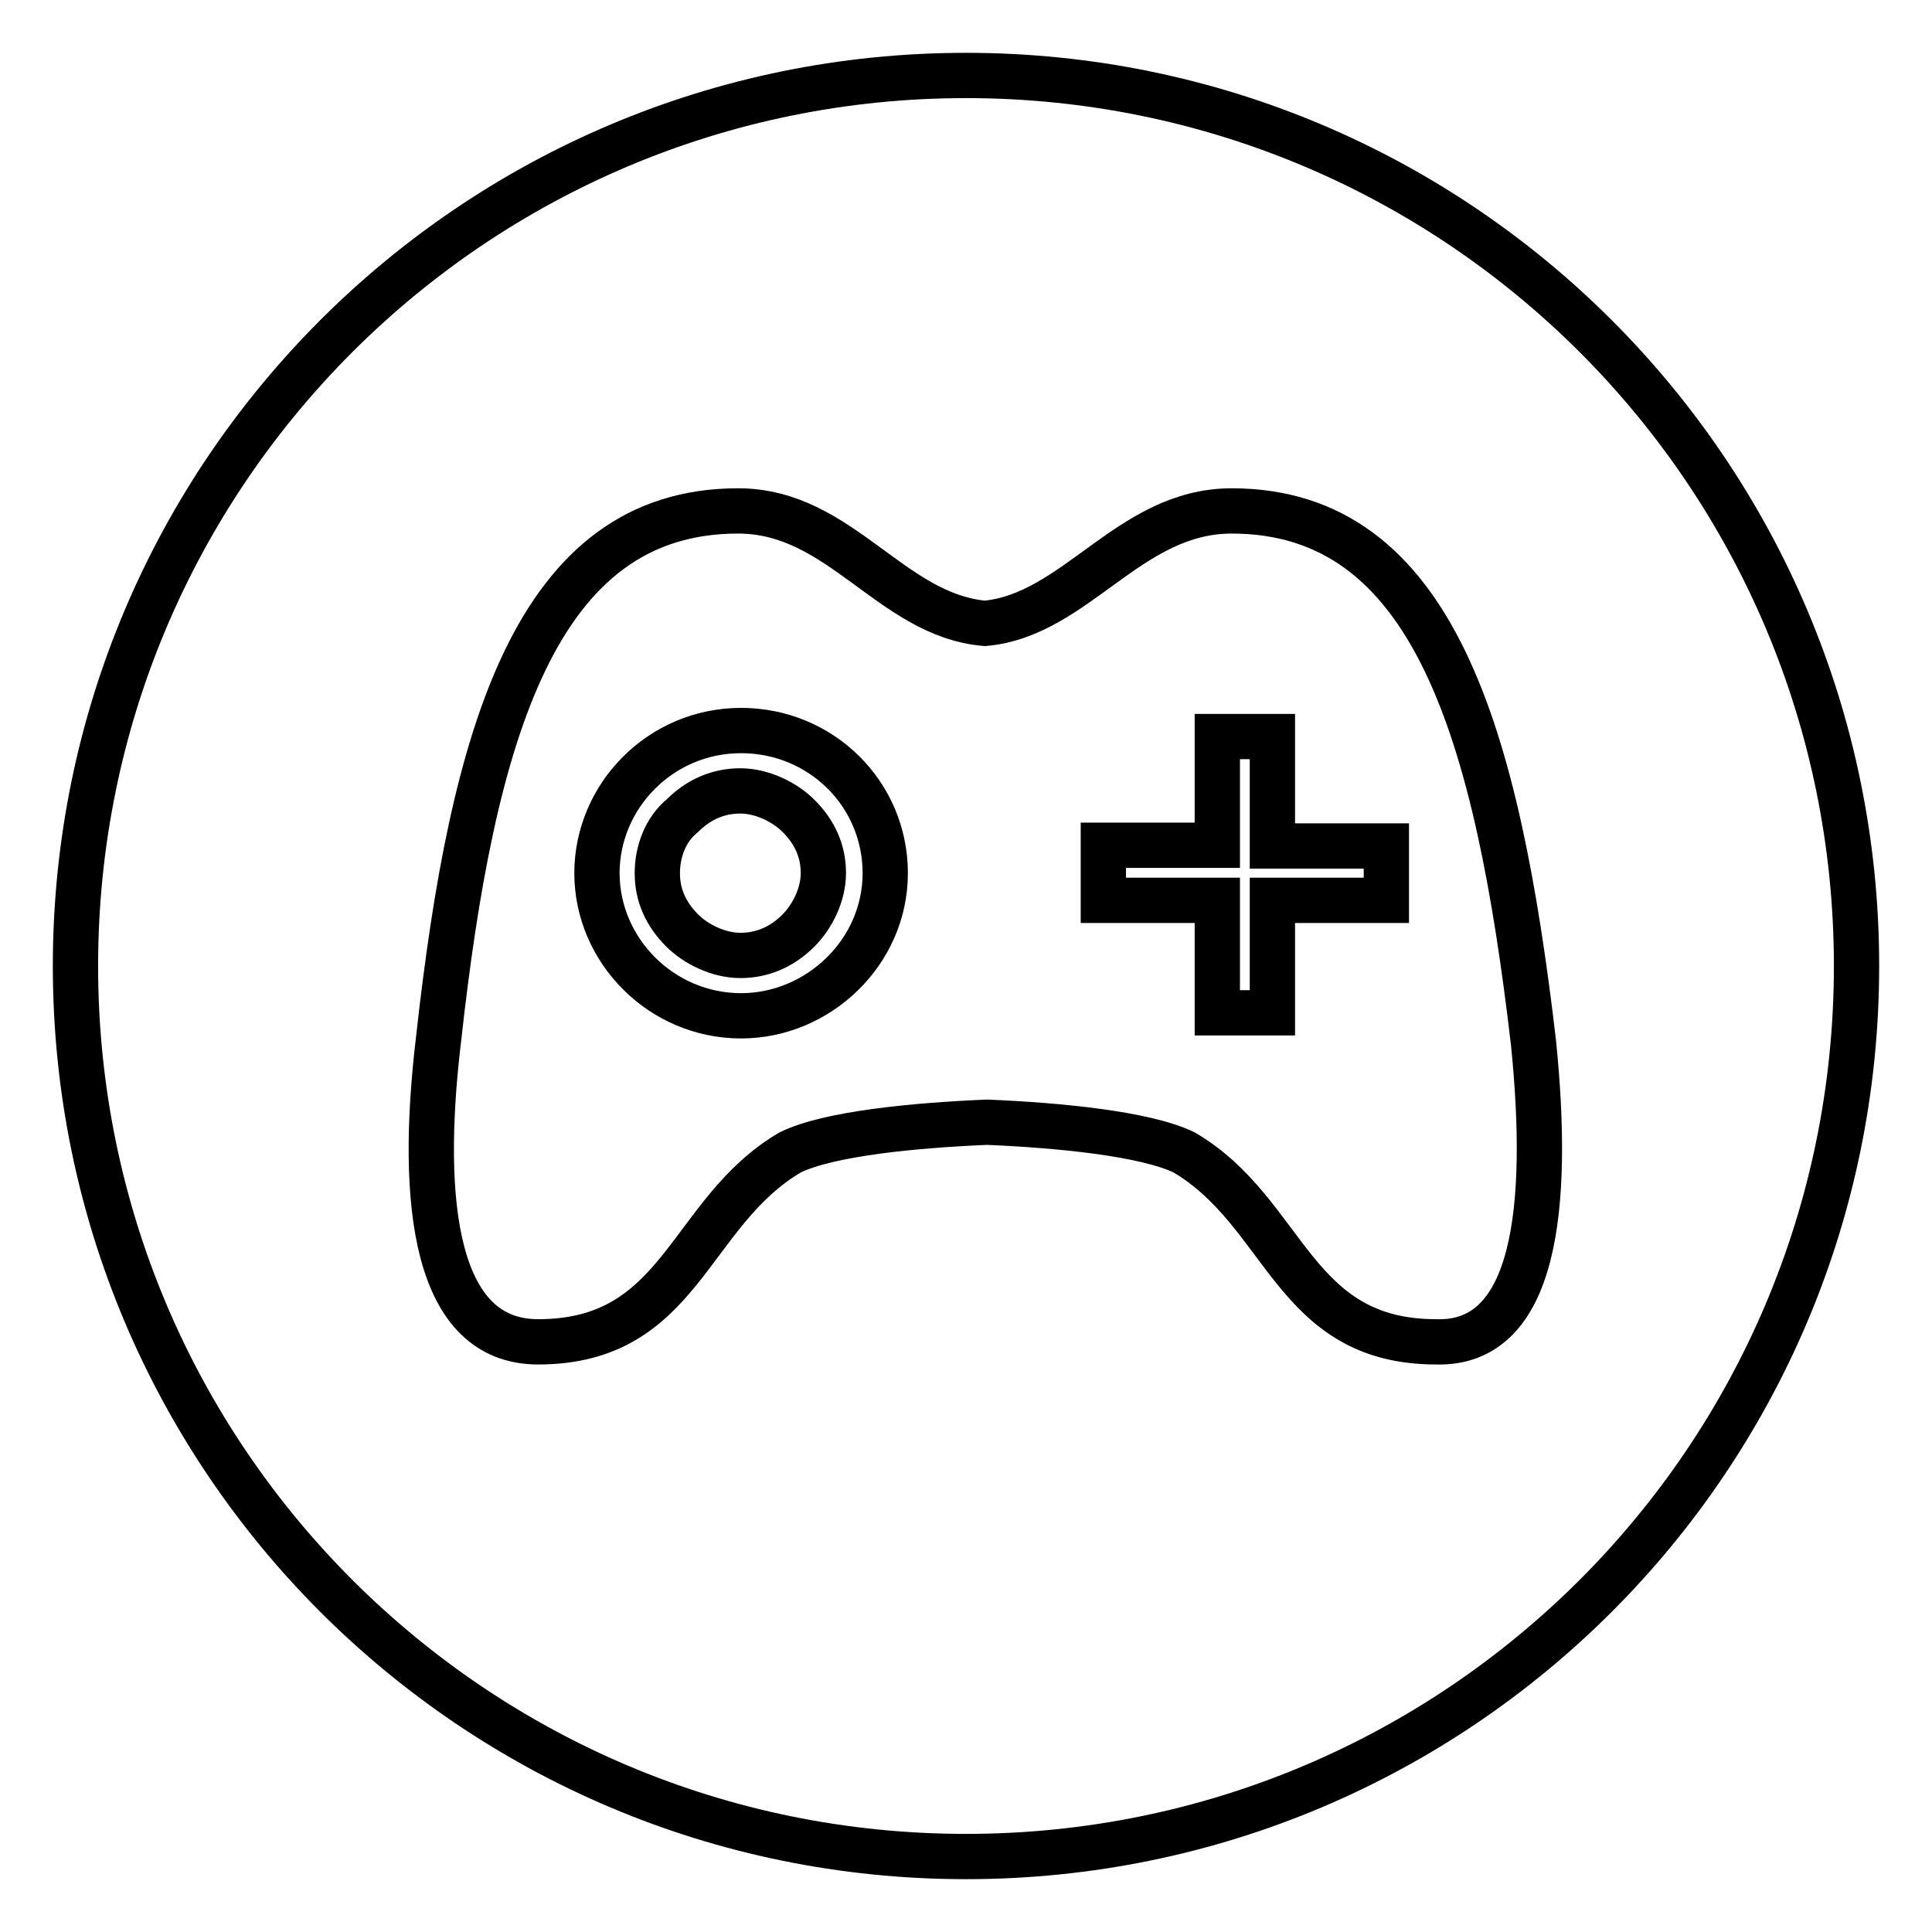
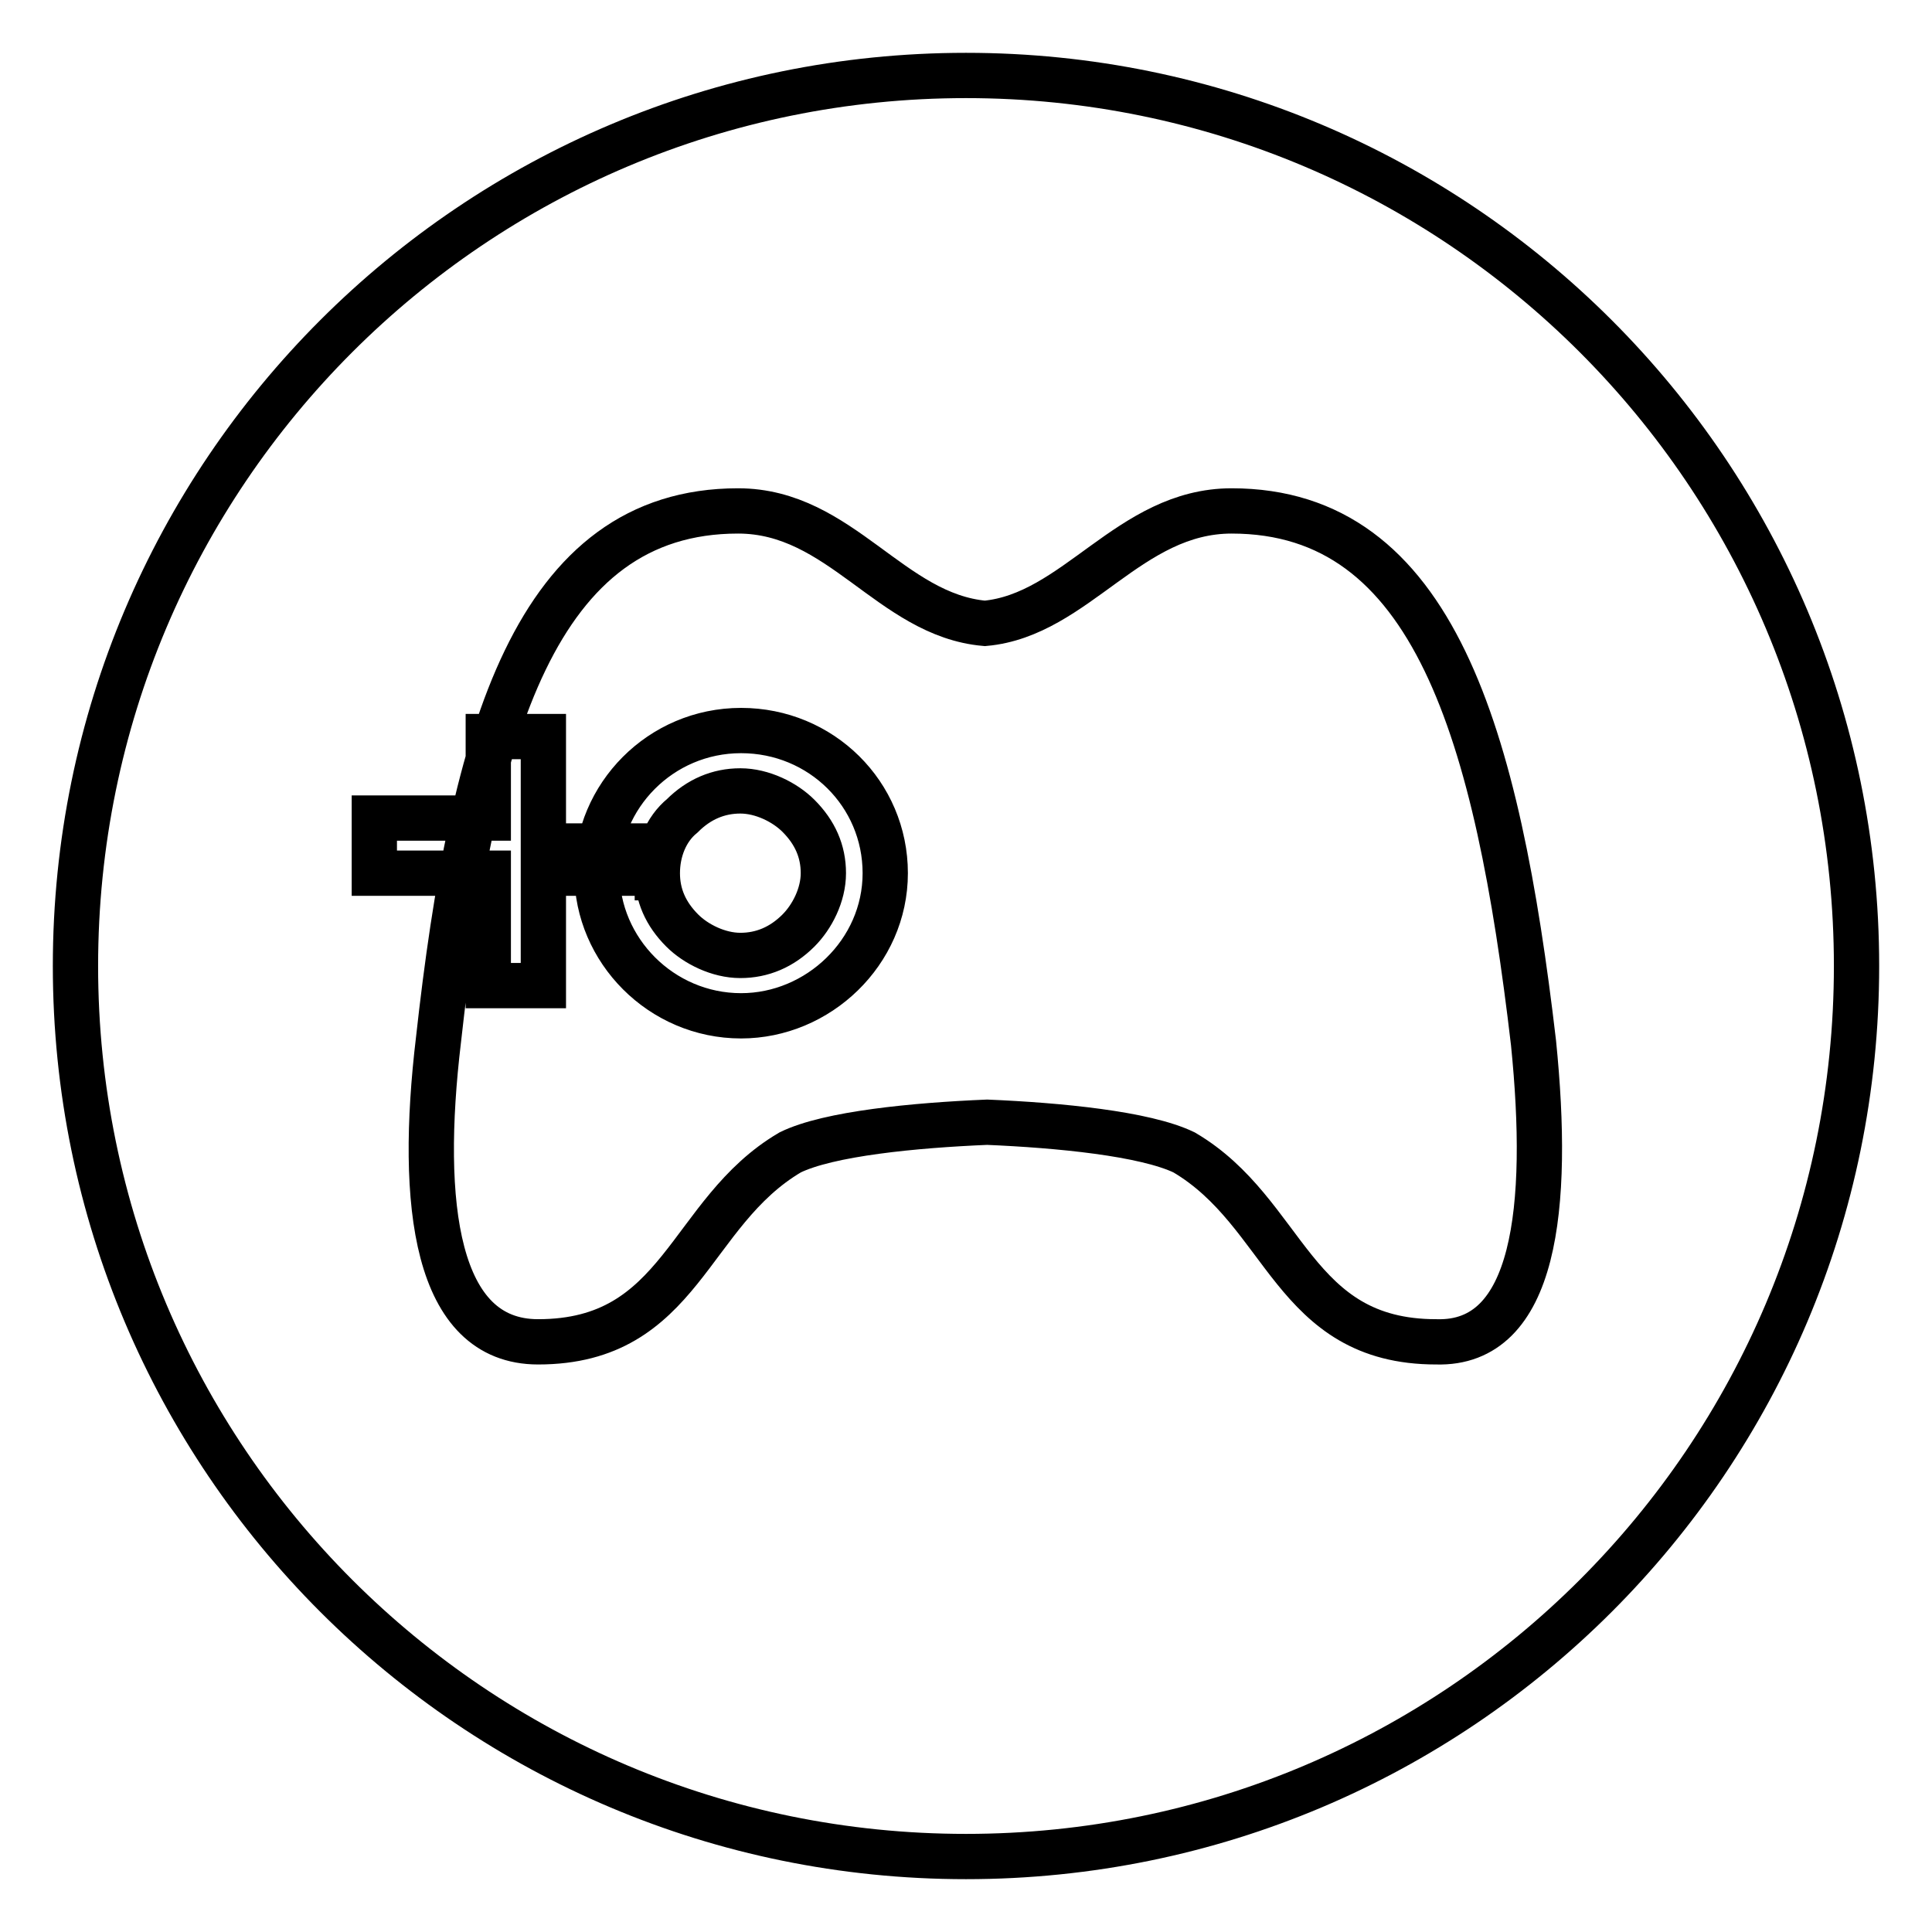
<svg xmlns="http://www.w3.org/2000/svg" version="1.1" x="0px" y="0px" viewBox="0 0 256 256" enable-background="new 0 0 256 256" xml:space="preserve">
  <g>
-     <path stroke-width="6" fill-opacity="0" stroke="#000000" d="M128,246c-65.2,0-118-52.8-118-118C10,62.8,62.8,10,128,10c65.2,0,118,52.8,118,118 C246,193.2,193.2,246,128,246z M203.2,138.2c-4.8-41-13.2-70.5-40-70.5c-13.6,0-20.6,13.8-32.7,14.9c-12.5-1.1-19.1-14.9-32.7-14.9 c-26.8,0-35.2,29.4-39.7,70.1c-2.6,21.8-0.4,40,13.2,40c19.1,0,19.8-17.1,33.4-25.1c5.1-2.5,16.5-3.6,26.1-4 c9.5,0.4,20.9,1.5,26.1,4c13.6,8,14.3,25.1,33.4,25.1C203.5,178.2,205.4,160,203.2,138.2z M98.2,134.6c-10.6,0-19.1-8.7-19.1-18.9 s8.4-18.9,19.1-18.9c10.6,0,19.1,8.4,19.1,18.9C117.3,126.2,108.4,134.6,98.2,134.6L98.2,134.6z M87.1,115.7c0,2.9,1.1,5.4,3.3,7.6 c1.8,1.8,4.8,3.3,7.7,3.3c2.9,0,5.5-1.1,7.7-3.3c1.8-1.8,3.3-4.7,3.3-7.6c0-2.9-1.1-5.4-3.3-7.6c-1.8-1.8-4.8-3.3-7.7-3.3 c-2.9,0-5.5,1.1-7.7,3.3C88.2,109.9,87.1,112.8,87.1,115.7z M183.7,119.3h-15.1v14.9h-7.3v-14.9h-15.1v-7.3h15.1V97.6h7.3v14.5 h15.1V119.3z" />
+     <path stroke-width="6" fill-opacity="0" stroke="#000000" d="M128,246c-65.2,0-118-52.8-118-118C10,62.8,62.8,10,128,10c65.2,0,118,52.8,118,118 C246,193.2,193.2,246,128,246z M203.2,138.2c-4.8-41-13.2-70.5-40-70.5c-13.6,0-20.6,13.8-32.7,14.9c-12.5-1.1-19.1-14.9-32.7-14.9 c-26.8,0-35.2,29.4-39.7,70.1c-2.6,21.8-0.4,40,13.2,40c19.1,0,19.8-17.1,33.4-25.1c5.1-2.5,16.5-3.6,26.1-4 c9.5,0.4,20.9,1.5,26.1,4c13.6,8,14.3,25.1,33.4,25.1C203.5,178.2,205.4,160,203.2,138.2z M98.2,134.6c-10.6,0-19.1-8.7-19.1-18.9 s8.4-18.9,19.1-18.9c10.6,0,19.1,8.4,19.1,18.9C117.3,126.2,108.4,134.6,98.2,134.6L98.2,134.6z M87.1,115.7c0,2.9,1.1,5.4,3.3,7.6 c1.8,1.8,4.8,3.3,7.7,3.3c2.9,0,5.5-1.1,7.7-3.3c1.8-1.8,3.3-4.7,3.3-7.6c0-2.9-1.1-5.4-3.3-7.6c-1.8-1.8-4.8-3.3-7.7-3.3 c-2.9,0-5.5,1.1-7.7,3.3C88.2,109.9,87.1,112.8,87.1,115.7z h-15.1v14.9h-7.3v-14.9h-15.1v-7.3h15.1V97.6h7.3v14.5 h15.1V119.3z" />
  </g>
</svg>